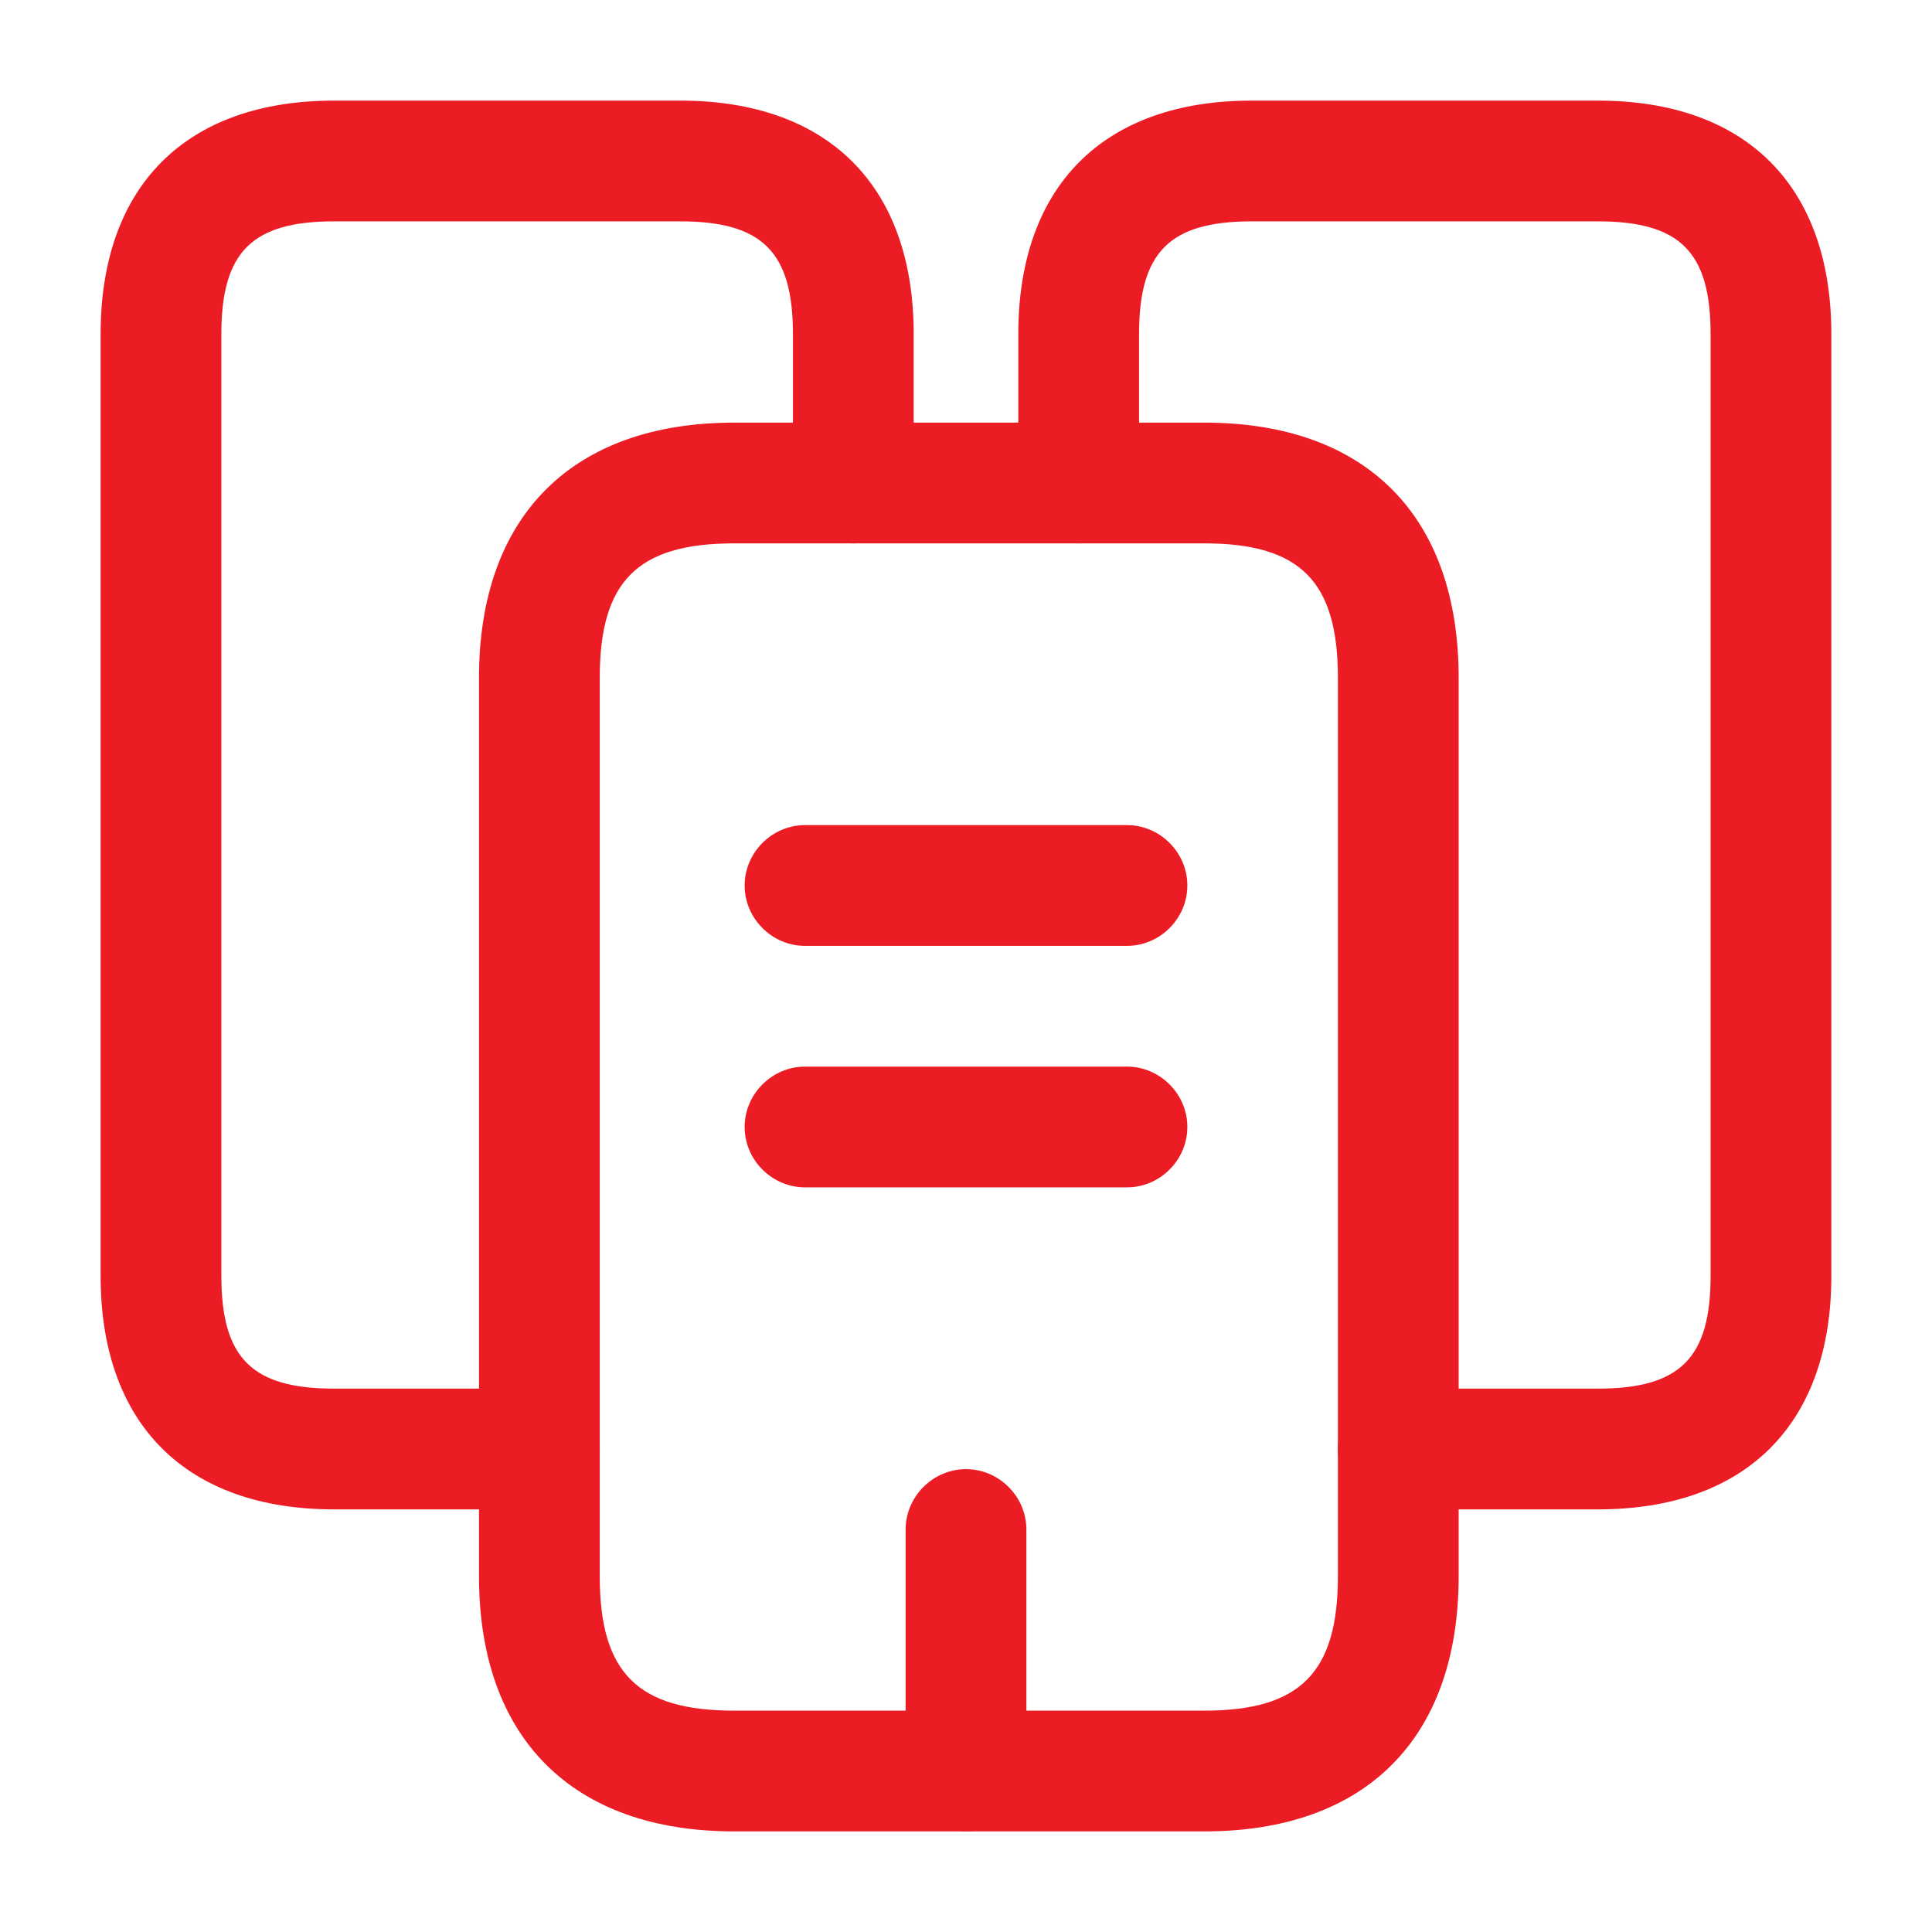
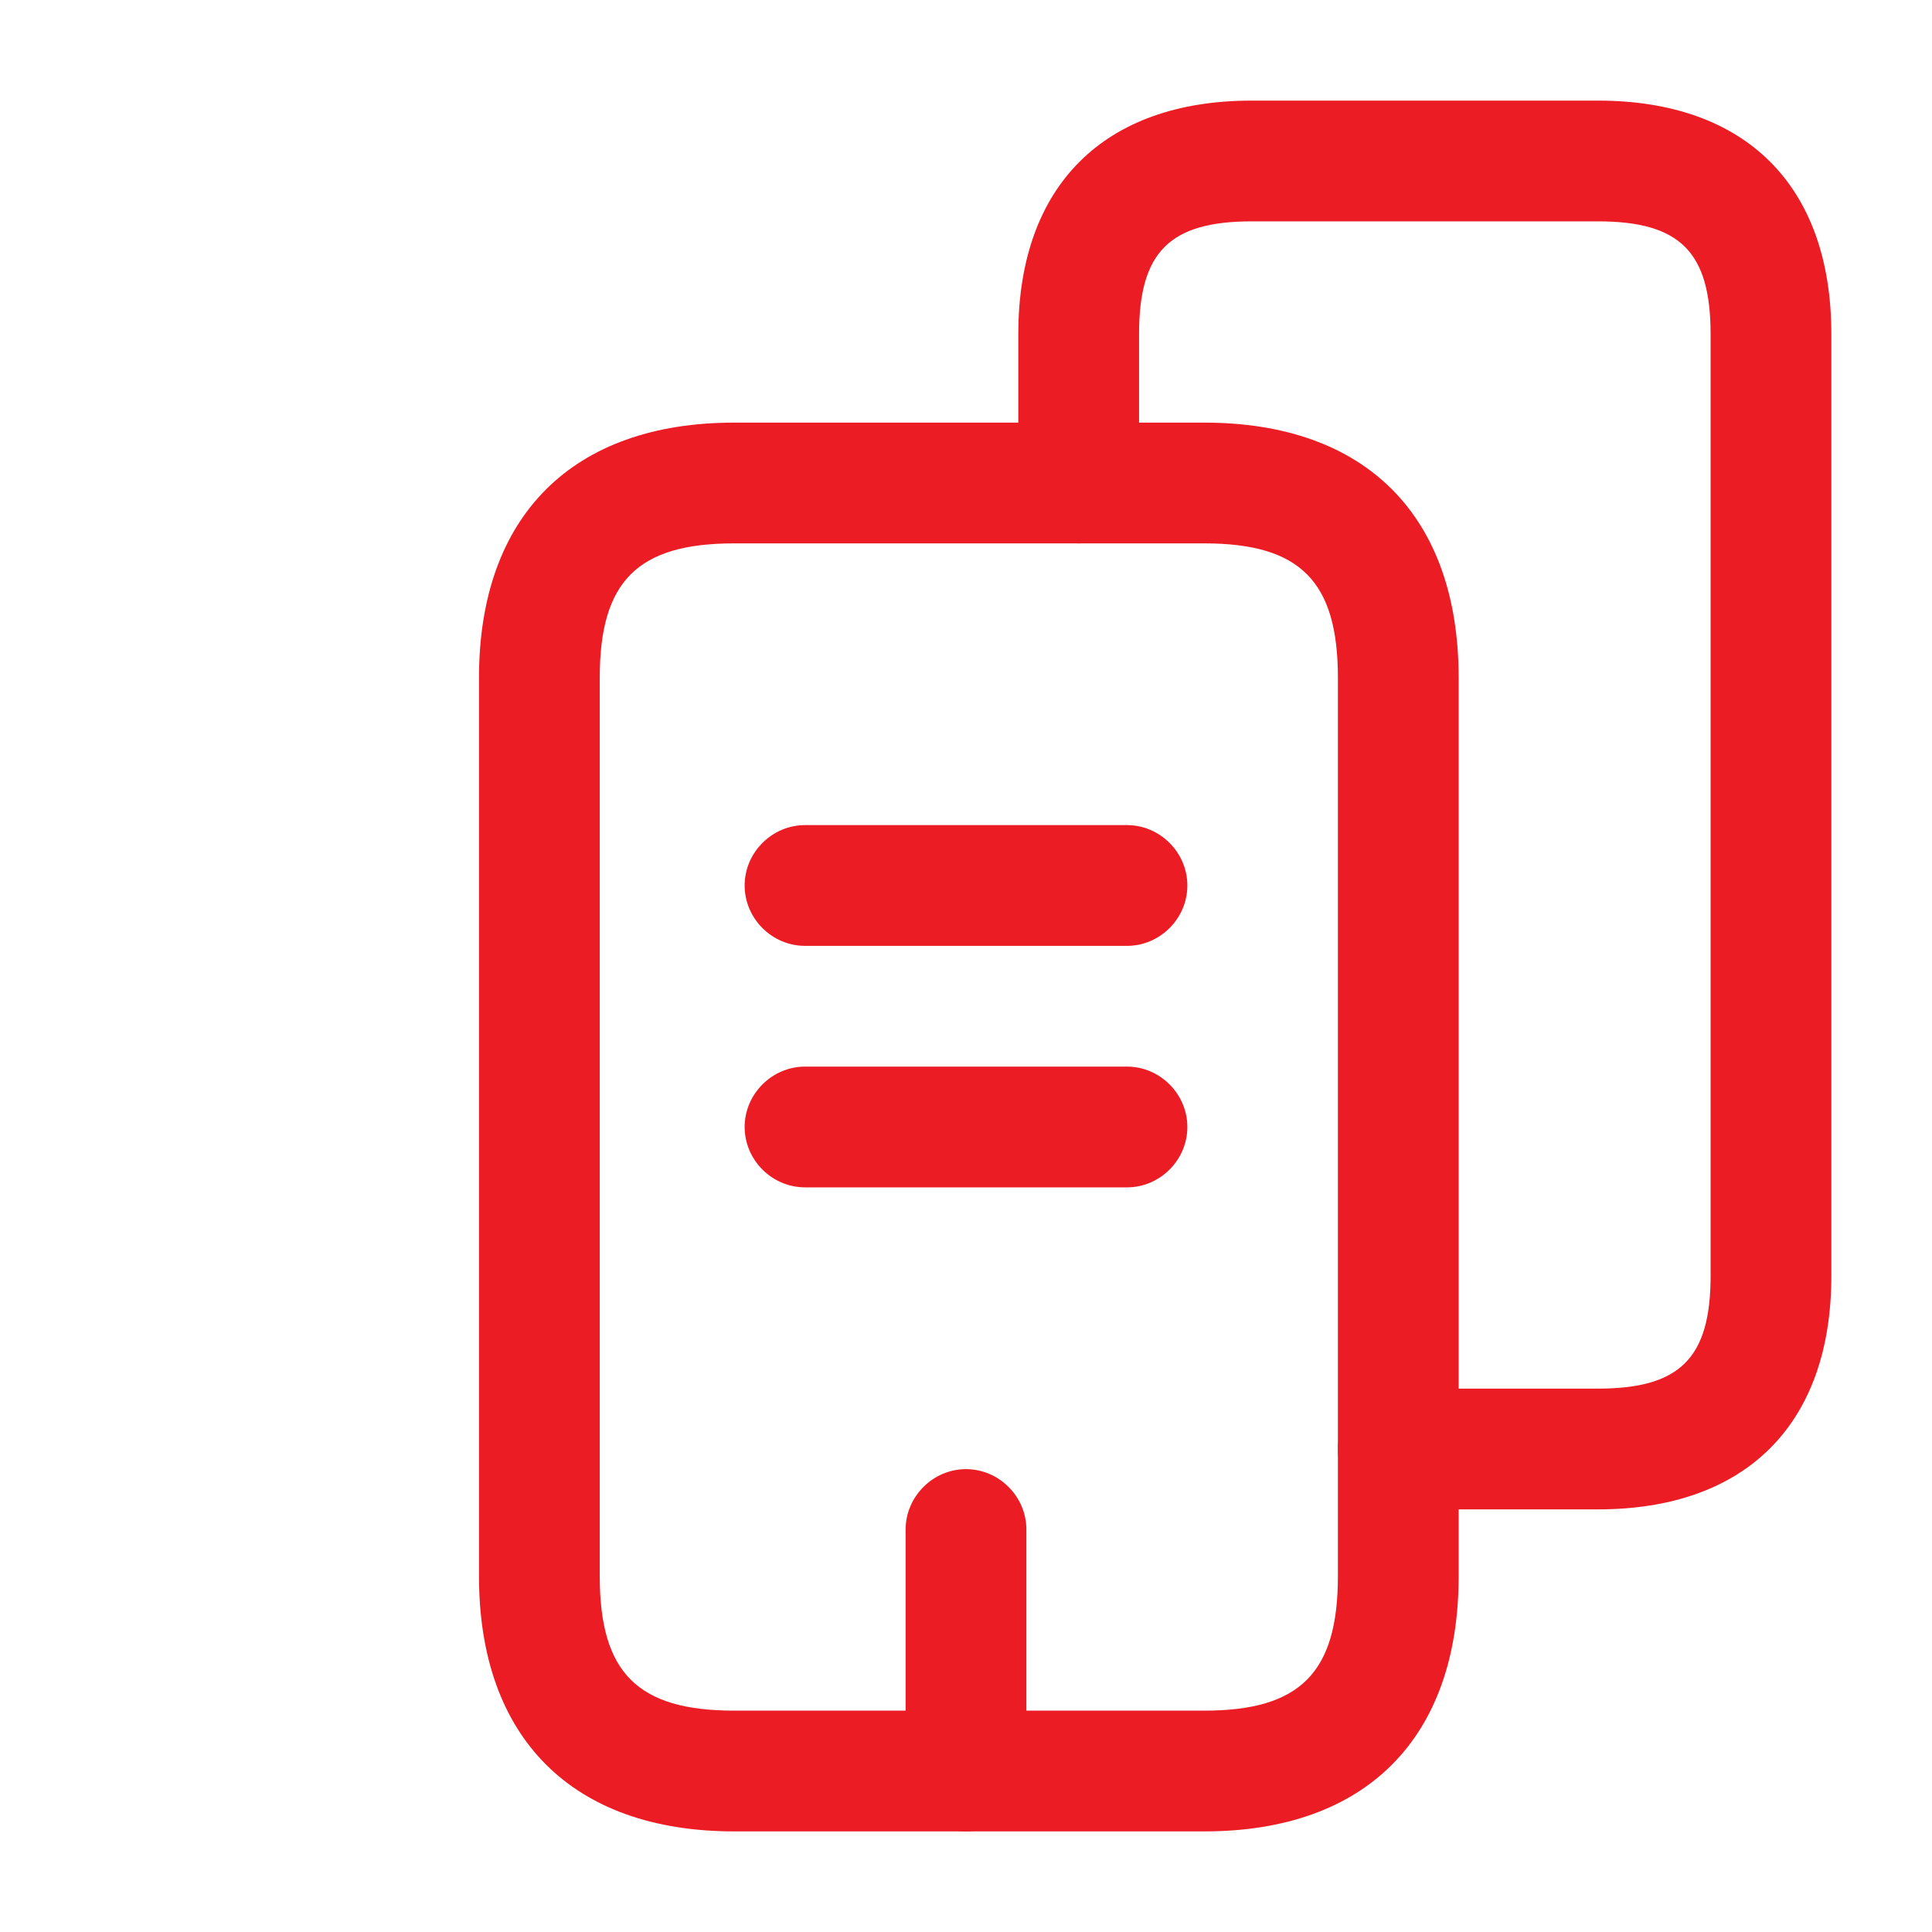
<svg xmlns="http://www.w3.org/2000/svg" fill="none" height="100%" overflow="visible" preserveAspectRatio="none" style="display: block;" viewBox="0 0 40 40" width="100%">
  <g id="vuesax/outline/buildings-2">
    <g id="buildings-2">
-       <path d="M11.167 31.25H6.917C3.85 31.25 2.083 29.483 2.083 26.417V6.917C2.083 3.85 3.85 2.083 6.917 2.083H14.083C17.15 2.083 18.917 3.85 18.917 6.917V10C18.917 10.683 18.35 11.25 17.667 11.25C16.983 11.25 16.417 10.683 16.417 10V6.917C16.417 5.217 15.783 4.583 14.083 4.583H6.917C5.217 4.583 4.583 5.217 4.583 6.917V26.417C4.583 28.117 5.217 28.75 6.917 28.75H11.167C11.85 28.75 12.417 29.317 12.417 30C12.417 30.683 11.85 31.25 11.167 31.25Z" fill="#EC1C24" id="Vector" />
      <path d="M24.934 37.917H15.2C11.85 37.917 9.917 35.983 9.917 32.633V14.033C9.917 10.683 11.85 8.75 15.2 8.75H24.934C28.284 8.75 30.2 10.683 30.2 14.033V32.633C30.2 35.983 28.284 37.917 24.934 37.917ZM15.2 11.25C13.2 11.25 12.417 12.033 12.417 14.033V32.633C12.417 34.633 13.2 35.417 15.2 35.417H24.934C26.917 35.417 27.7 34.633 27.7 32.633V14.033C27.7 12.033 26.917 11.25 24.934 11.25H15.2Z" fill="#EC1C24" id="Vector_2" />
      <path d="M33.083 31.25H28.95C28.267 31.25 27.7 30.683 27.7 30C27.7 29.317 28.267 28.75 28.95 28.75H33.083C34.783 28.75 35.416 28.117 35.416 26.417V6.917C35.416 5.217 34.783 4.583 33.083 4.583H25.916C24.216 4.583 23.583 5.217 23.583 6.917V10C23.583 10.683 23.017 11.25 22.333 11.25C21.65 11.25 21.083 10.683 21.083 10V6.917C21.083 3.85 22.85 2.083 25.916 2.083H33.083C36.15 2.083 37.916 3.85 37.916 6.917V26.417C37.916 29.483 36.15 31.25 33.083 31.25Z" fill="#EC1C24" id="Vector_3" />
      <path d="M23.333 19.583H16.667C15.983 19.583 15.417 19.017 15.417 18.333C15.417 17.65 15.983 17.083 16.667 17.083H23.333C24.017 17.083 24.583 17.65 24.583 18.333C24.583 19.017 24.017 19.583 23.333 19.583Z" fill="#EC1C24" id="Vector_4" />
      <path d="M23.333 24.583H16.667C15.983 24.583 15.417 24.017 15.417 23.333C15.417 22.65 15.983 22.083 16.667 22.083H23.333C24.017 22.083 24.583 22.65 24.583 23.333C24.583 24.017 24.017 24.583 23.333 24.583Z" fill="#EC1C24" id="Vector_5" />
      <path d="M20 37.917C19.317 37.917 18.75 37.35 18.75 36.667V31.667C18.75 30.983 19.317 30.417 20 30.417C20.683 30.417 21.25 30.983 21.25 31.667V36.667C21.25 37.35 20.683 37.917 20 37.917Z" fill="#EC1C24" id="Vector_6" />
      <g id="Vector_7" opacity="0">
</g>
    </g>
  </g>
</svg>